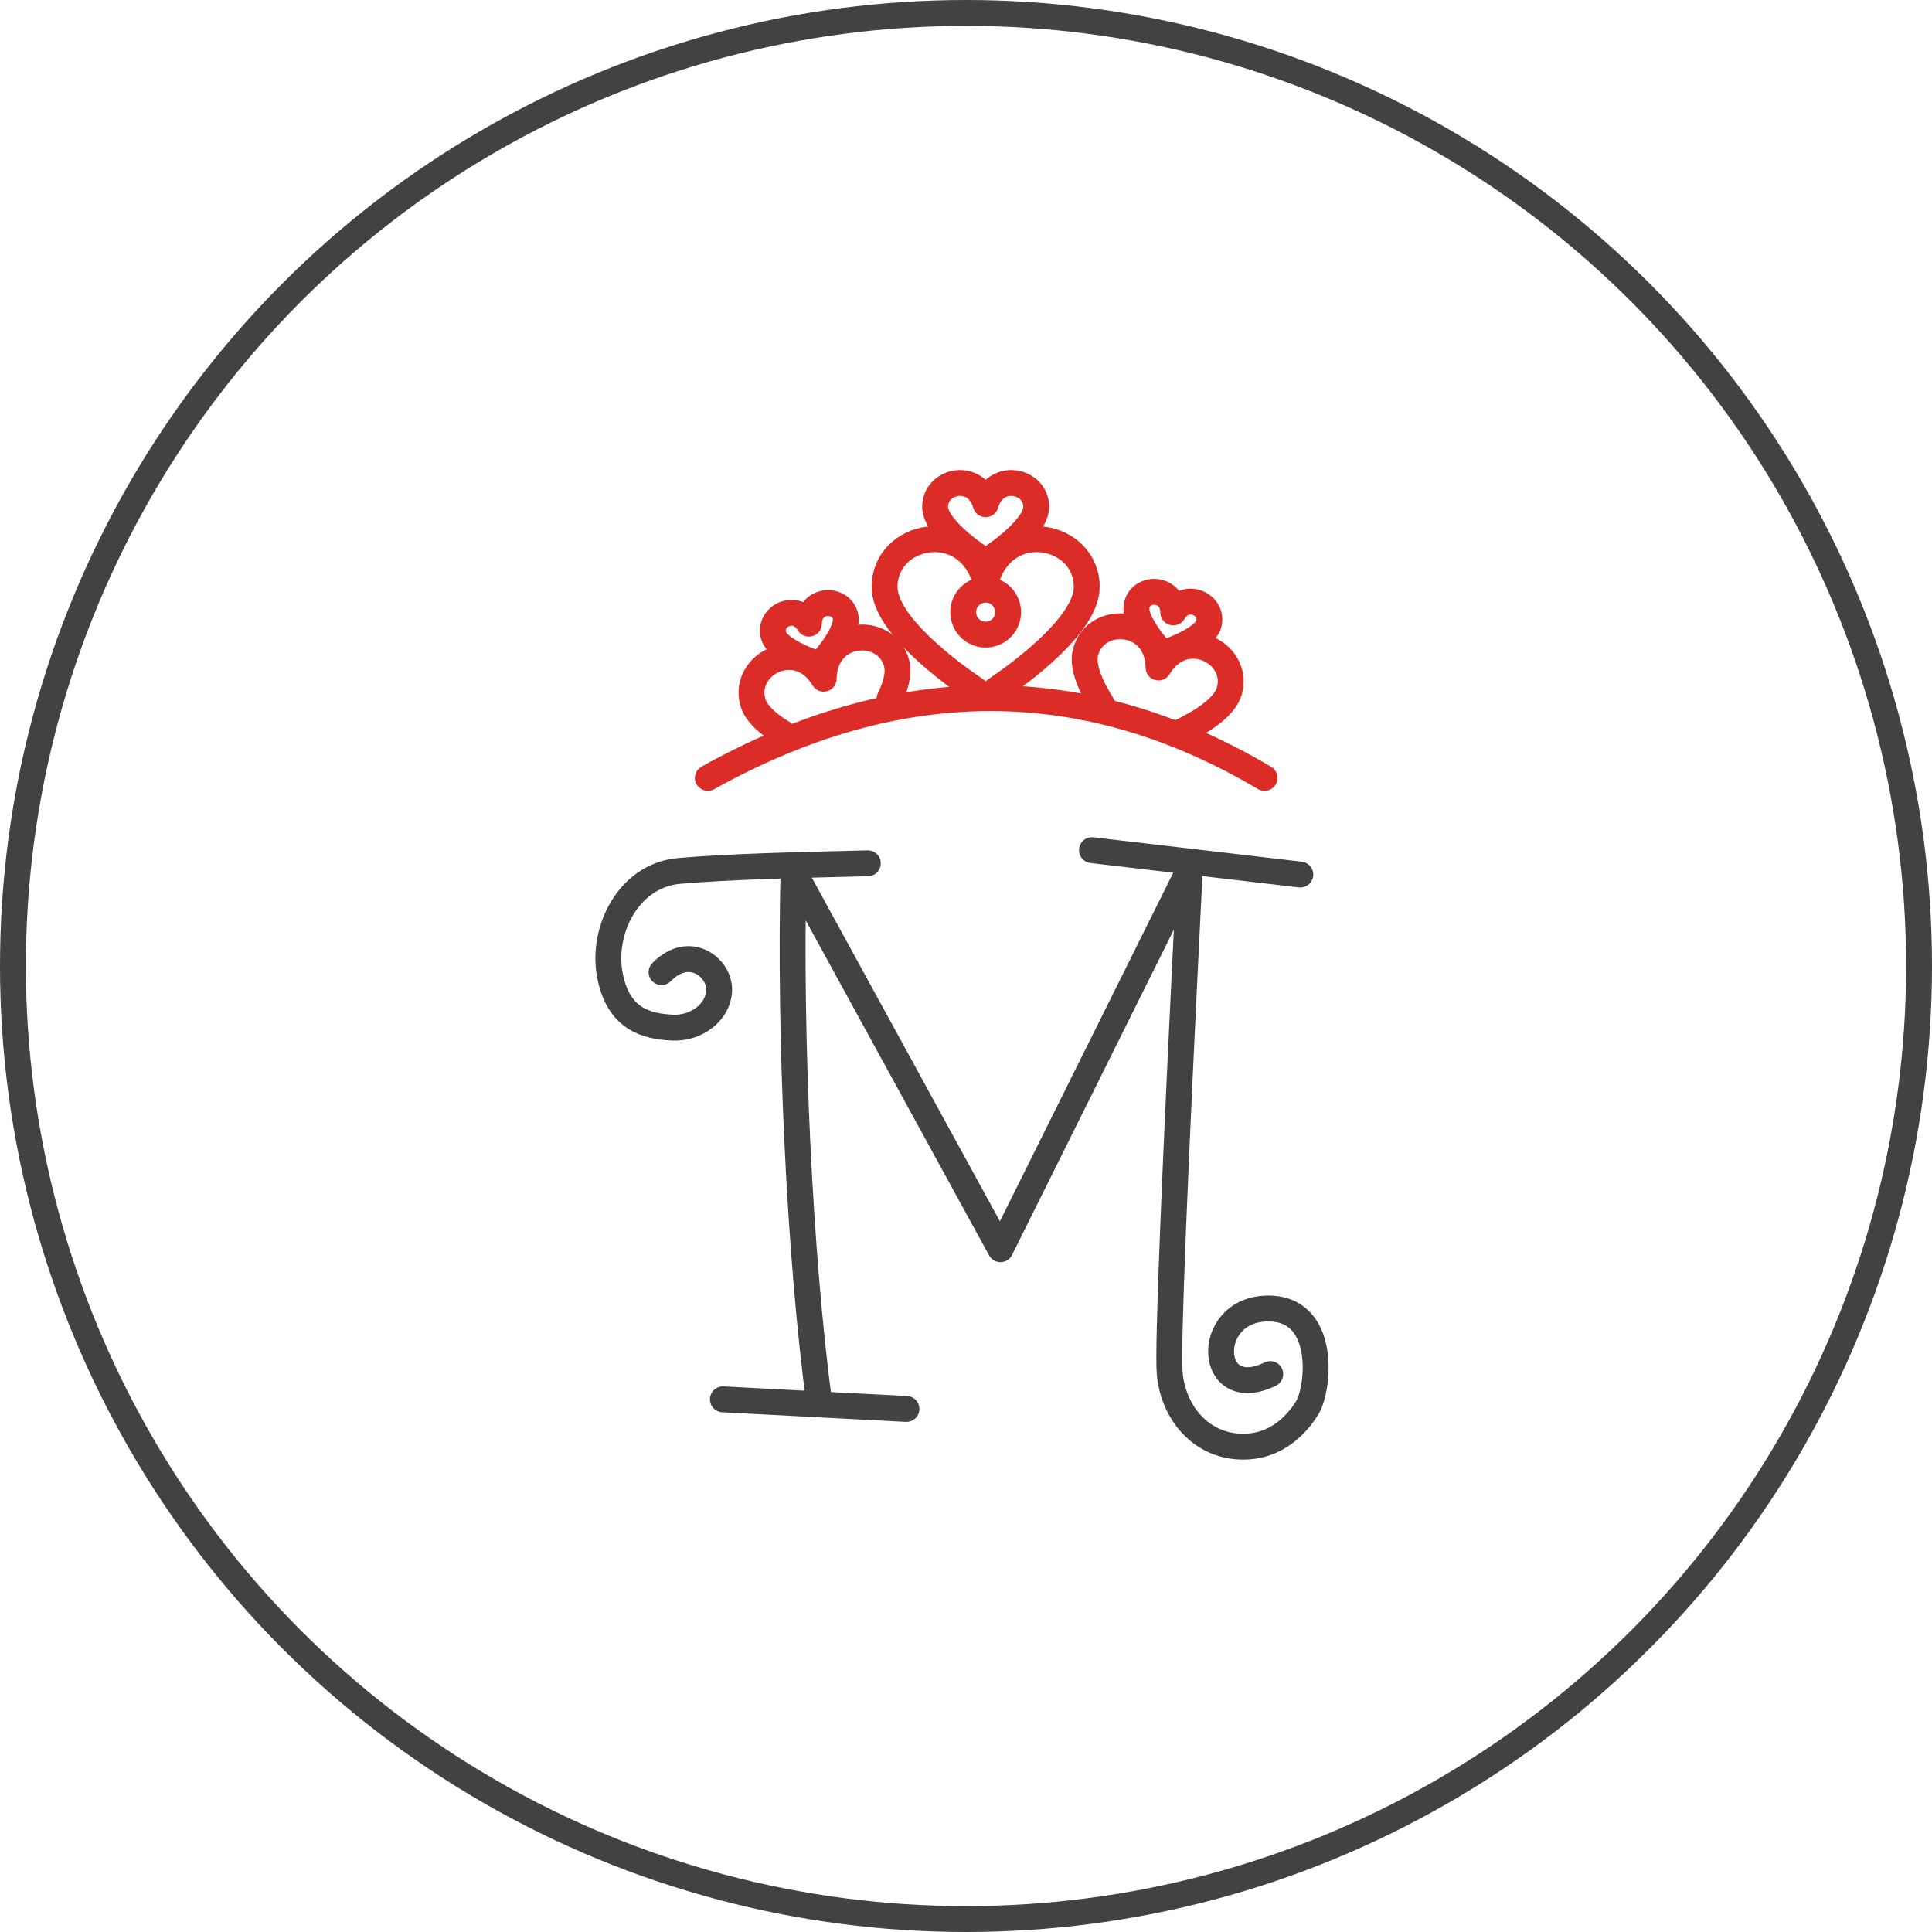
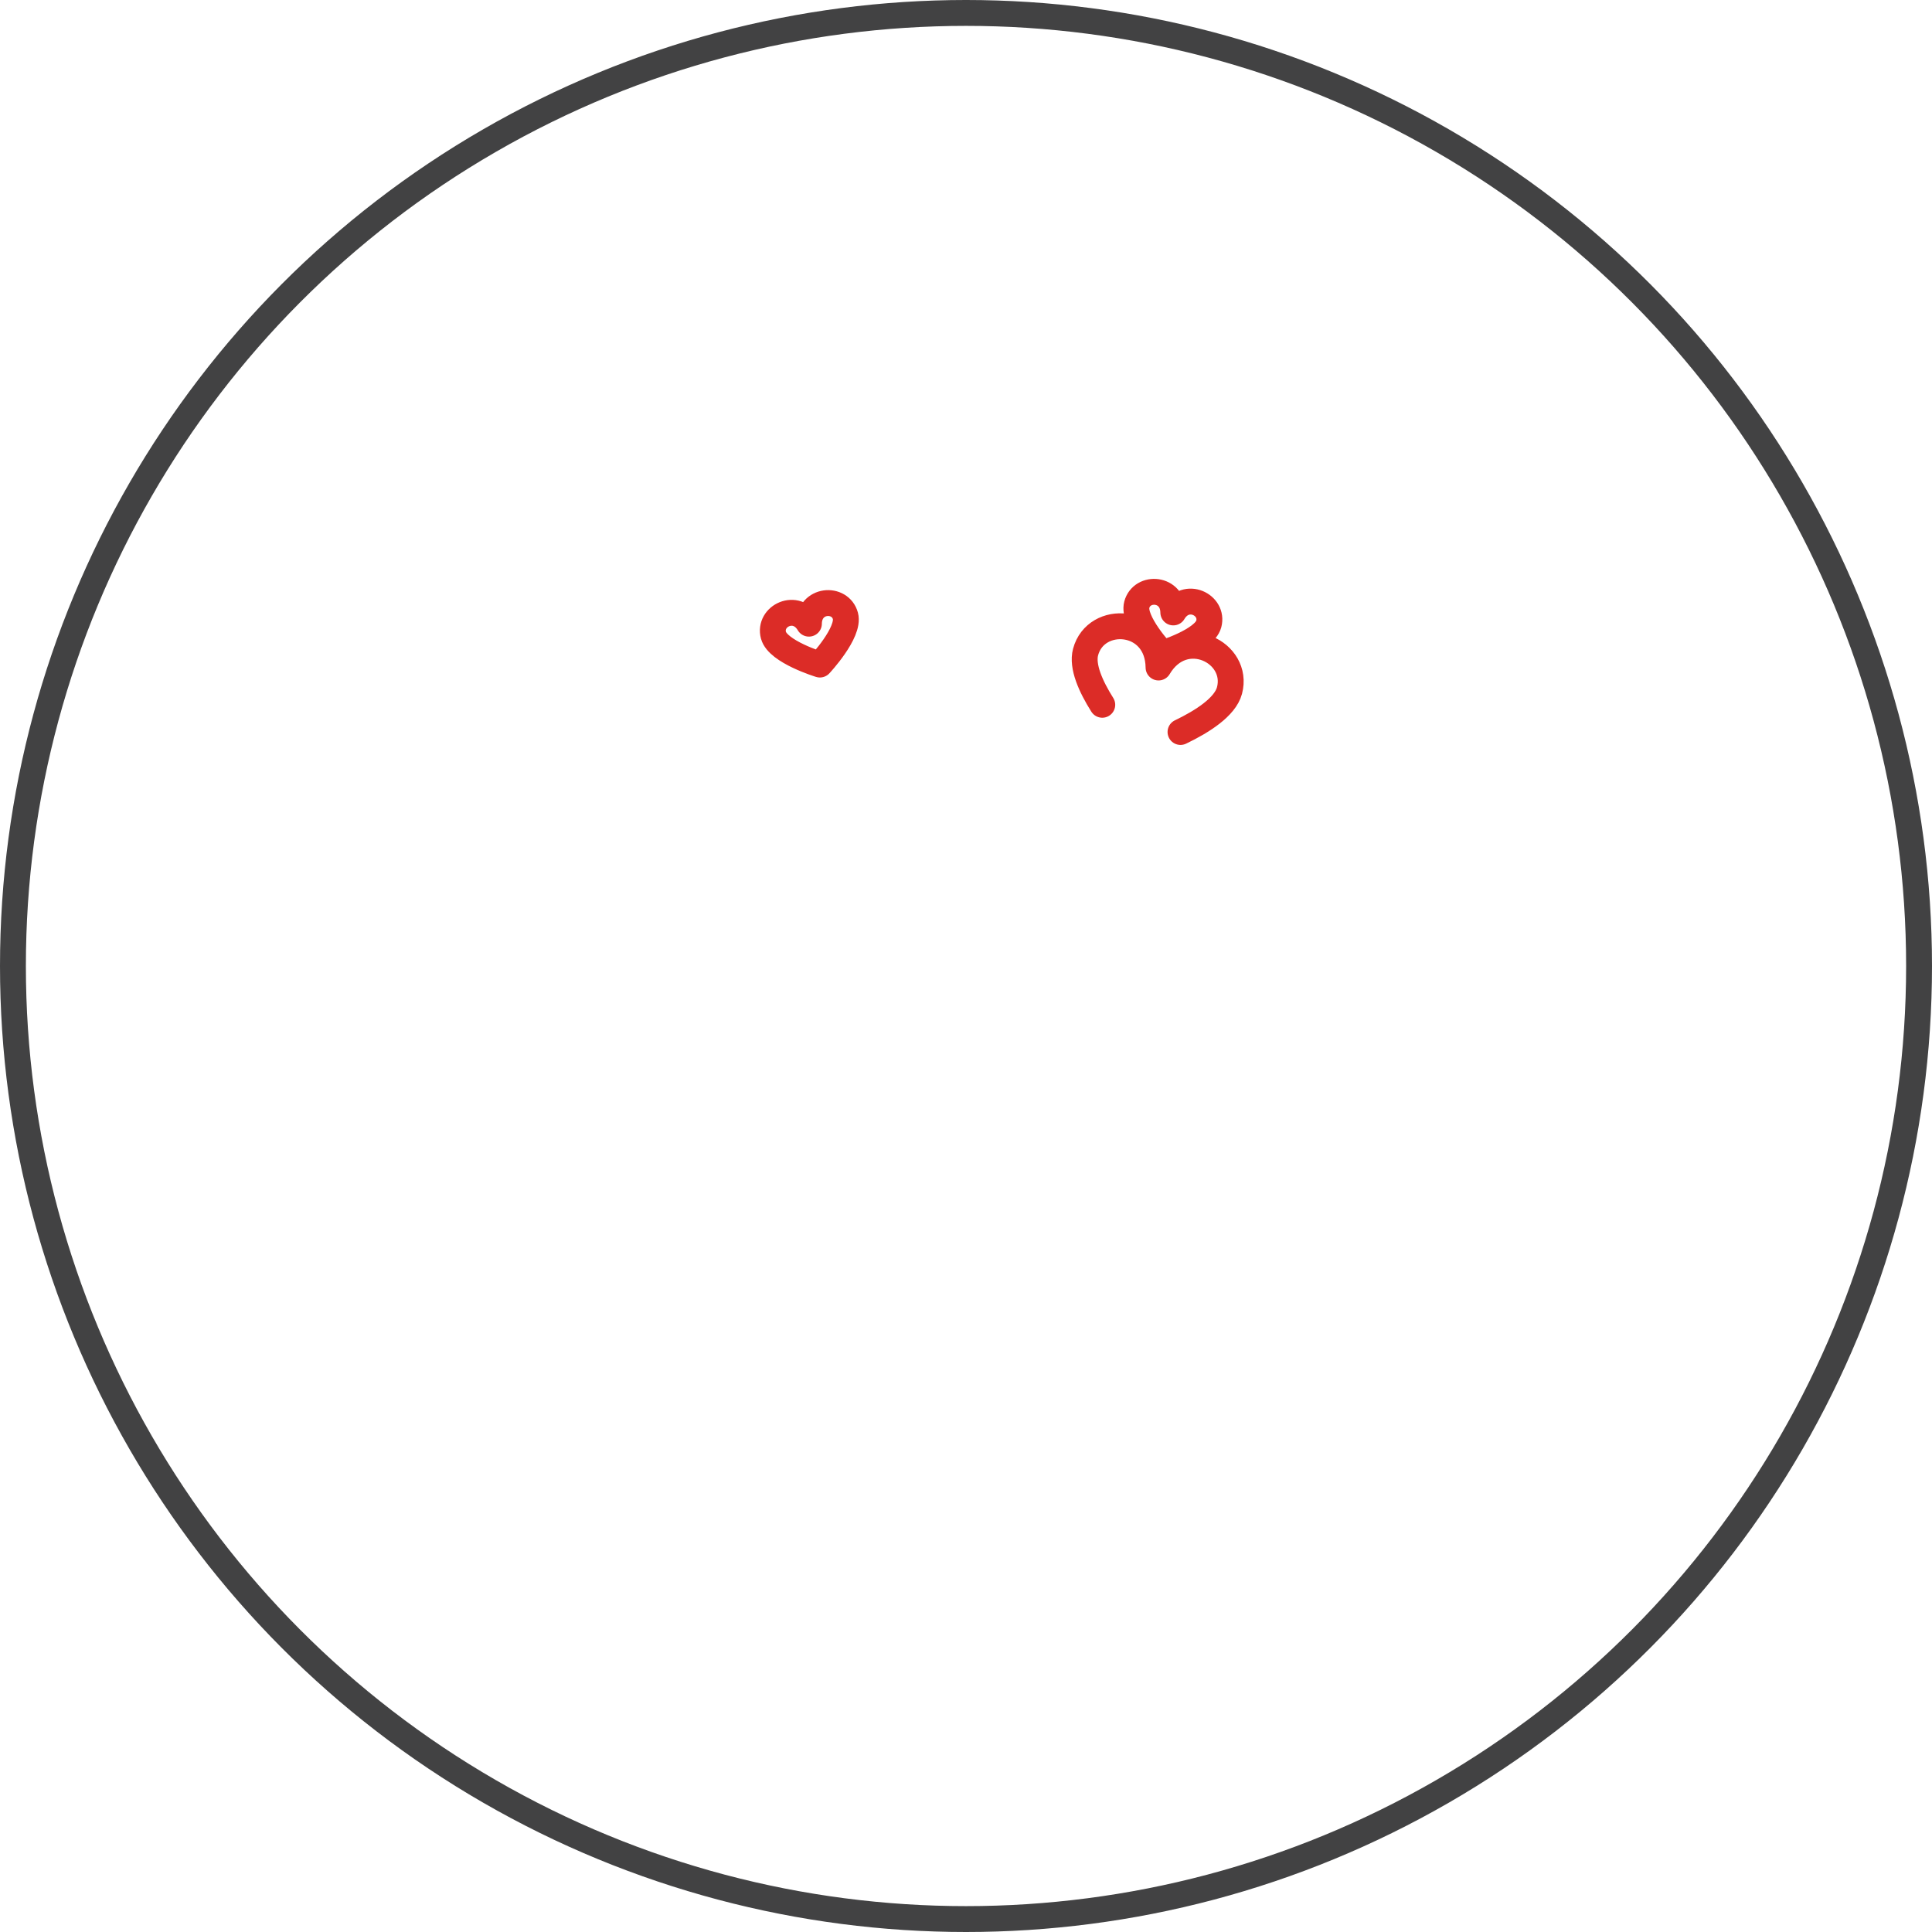
<svg xmlns="http://www.w3.org/2000/svg" width="112" height="112" viewBox="0 0 112 112">
  <g fill="none" fill-rule="evenodd">
    <path d="M0 0h112v112H0z" />
    <g stroke-width="1.5">
      <circle cx="56" cy="56" r="55.25" stroke="#424243" />
      <g stroke-linecap="round" stroke-linejoin="round">
-         <path stroke="#424243" d="M38.35 56.357c1.62-1.652 3.341-.273 3.341 1 0 1.273-1.289 2.29-2.723 2.214-1.435-.075-3.122-.437-3.614-3.054s1.104-5.784 4.039-6.03c2.934-.248 6.426-.332 10.916-.44m23.329 29.61c-3.614 1.764-3.887-3.64-.28-3.797 3.606-.157 3.117 4.643 2.42 5.76-.698 1.116-2.015 2.436-4.163 2.22-2.15-.215-3.623-2.065-3.808-4.252-.123-1.458.267-11.207 1.17-29.247l-10.98 22.077L46 50.5m1.498 30.881C46.346 72.751 45.763 60.17 46 50.5m-4.094 30.622l10.642.557-10.642-.557zm21.397-31.837l12.079 1.414-12.08-1.414z" />
        <g stroke="#DC2C27" transform="translate(41 28)">
-           <path d="M.034 17.096c11.089-6.166 21.846-6.166 32.273 0M15.577 12.003c-1.467-.993-5.298-3.795-5.298-5.98 0-3.115 4.794-4.101 5.86-.309C17.205 1.922 22 2.908 22 6.024c0 2.188-3.845 4.996-5.306 5.984" />
-           <circle cx="16.14" cy="7.488" r="1.302" />
-           <path d="M16.14 4.558s2.93-1.823 2.93-3.174c0-1.558-2.398-2.051-2.93-.155-.534-1.896-2.93-1.403-2.93.155 0 1.35 2.93 3.174 2.93 3.174zM4.4 14.508c-.859-.522-1.581-1.145-1.763-1.822-.594-2.218 2.63-3.835 4.112-1.339.034-2.902 3.636-3.114 4.23-.897.156.58-.052 1.323-.418 2.078" />
          <path d="M6.529 10.525s-2.434-.74-2.691-1.7c-.297-1.11 1.315-1.918 2.056-.67.017-1.45 1.818-1.557 2.115-.448.258.961-1.48 2.818-1.48 2.818zM22.9 12.857c-.666-1.057-1.191-2.225-.968-3.058.594-2.218 4.194-2.006 4.23.897 1.48-2.496 4.706-.88 4.112 1.338-.255.95-1.572 1.792-2.839 2.4" />
          <path d="M26.382 9.873s-1.738-1.856-1.48-2.817c.297-1.11 2.097-1.003 2.115.448.74-1.248 2.353-.44 2.056.67-.258.96-2.69 1.7-2.69 1.7z" />
        </g>
      </g>
    </g>
  </g>
</svg>